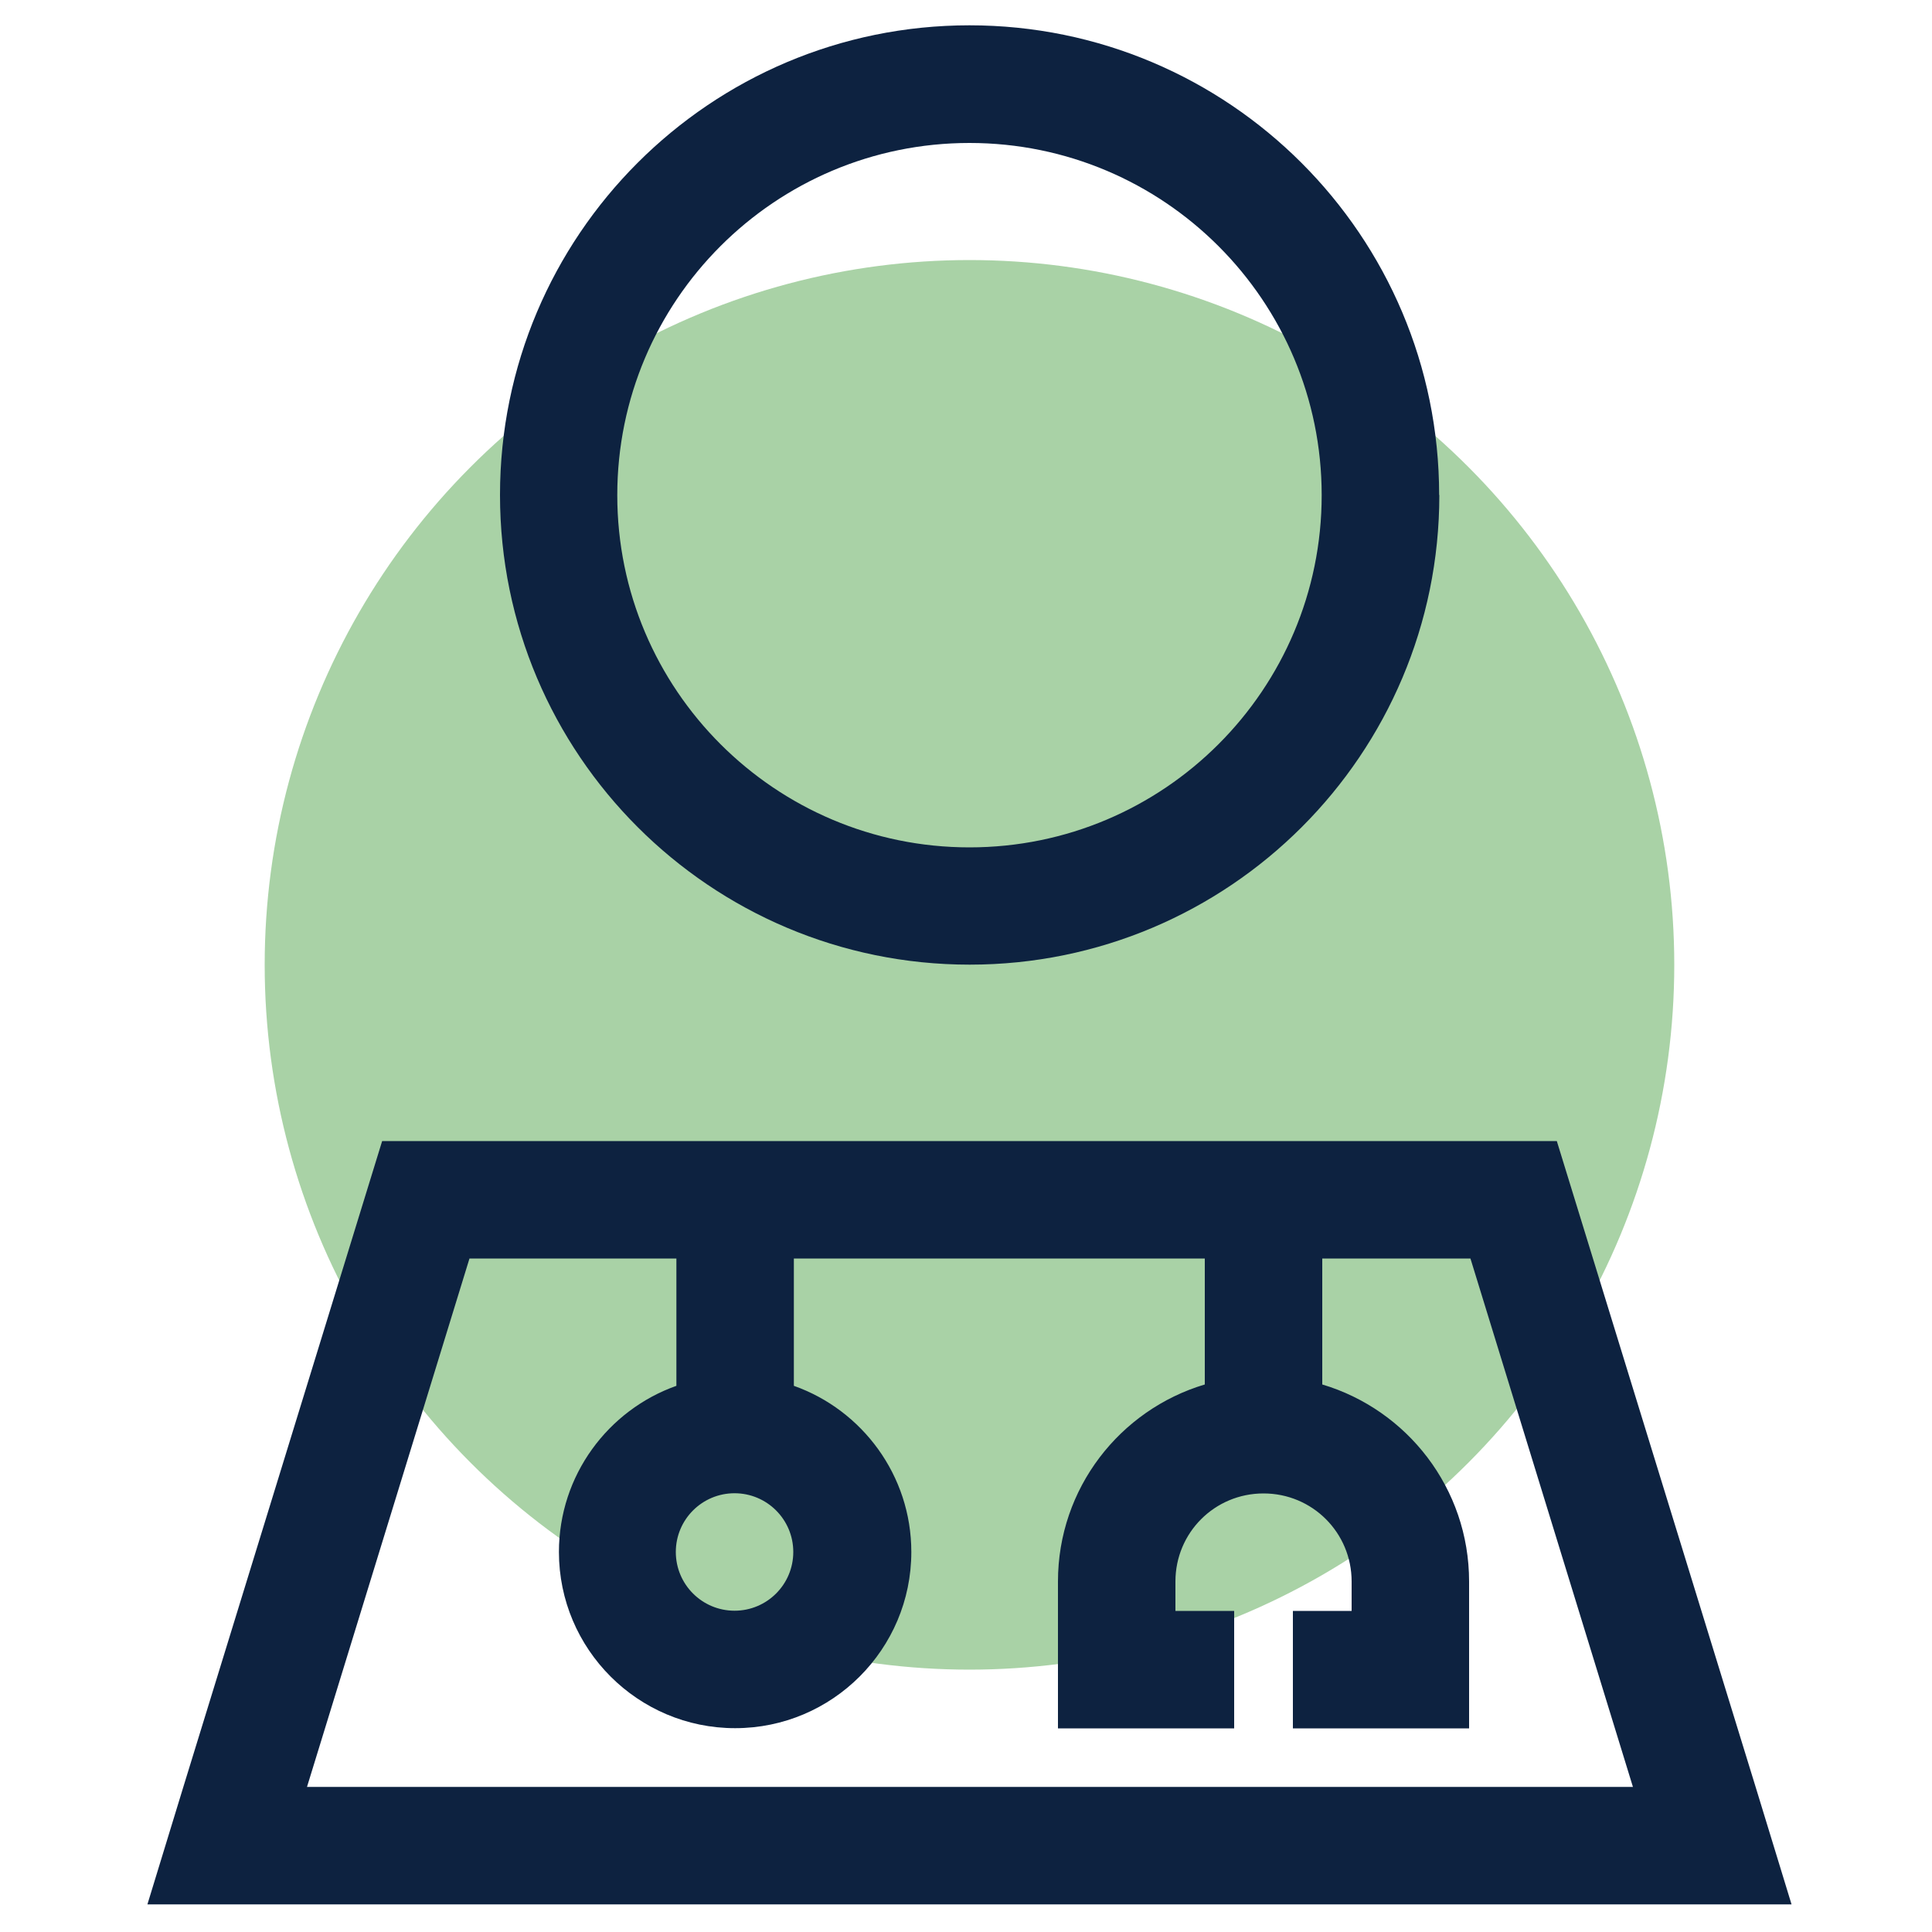
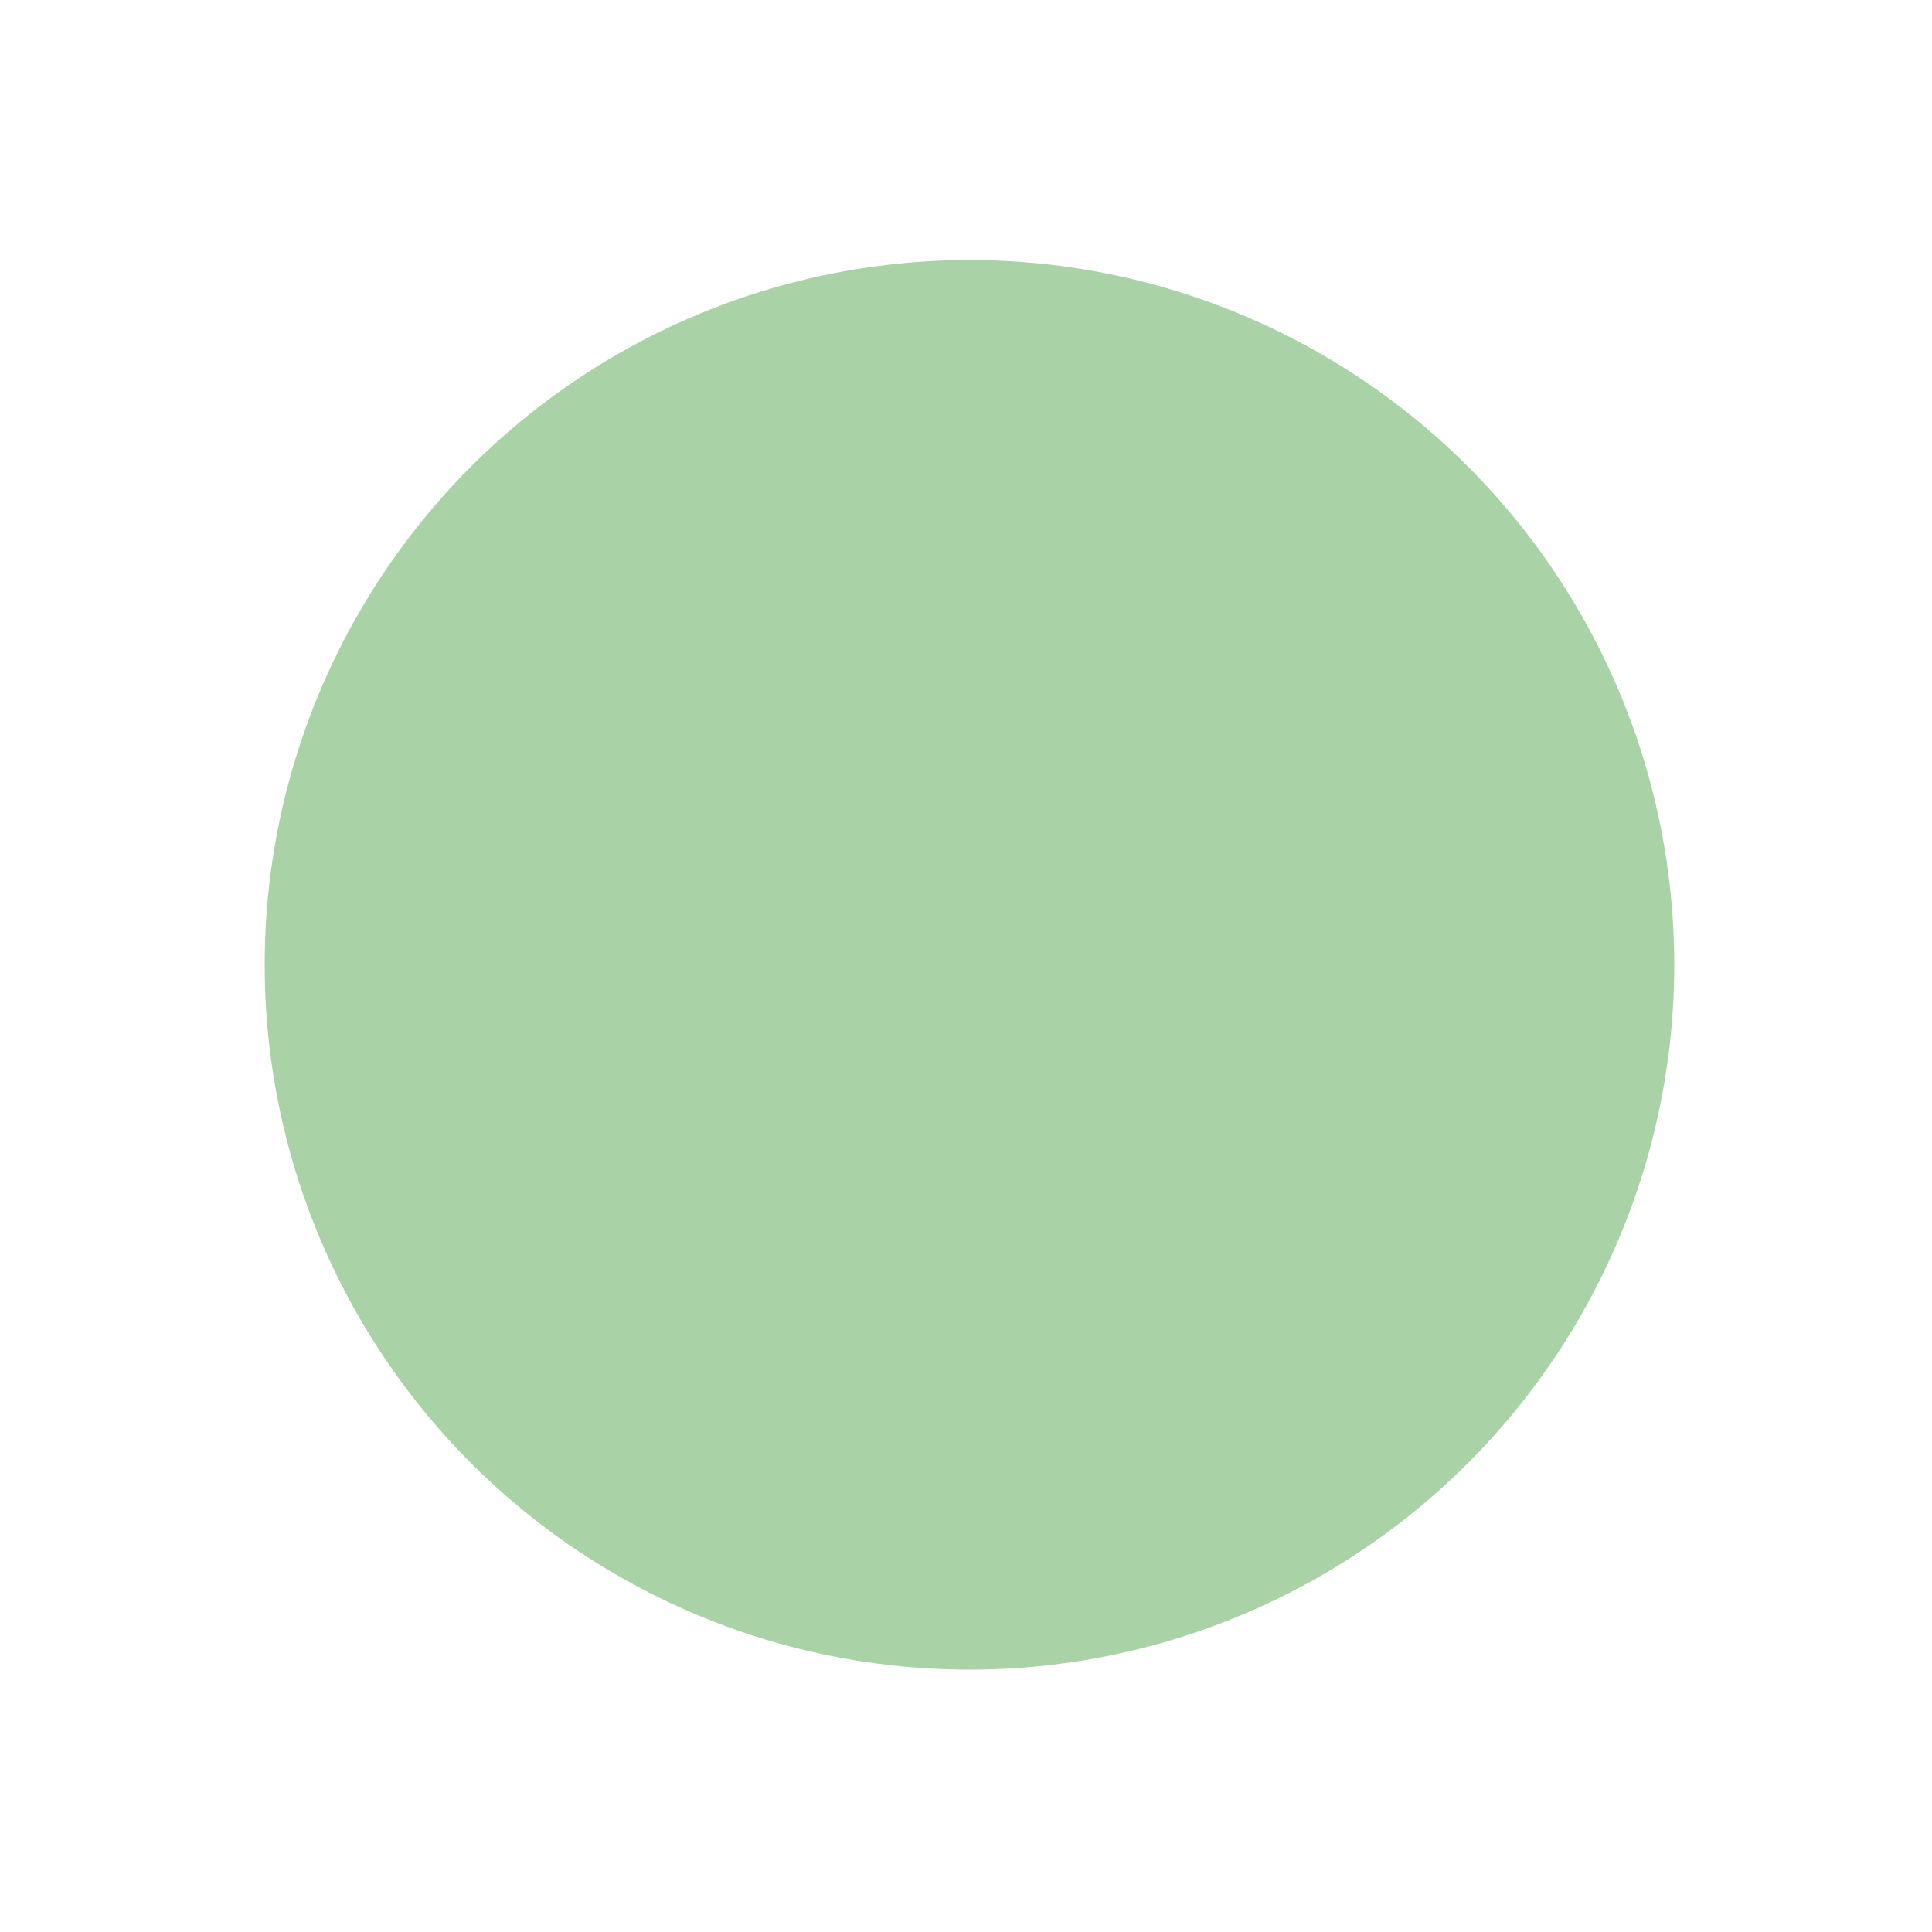
<svg xmlns="http://www.w3.org/2000/svg" viewBox="0 0 100 100">
  <g>
    <g id="Layer_1">
      <circle cx="50.18" cy="49.94" r="36.48" fill="#a9d2a6" />
-       <path d="M50.18,43.86c10.07,0,18.23-8.17,18.23-18.23S60.25,7.4,50.18,7.4s-18.23,8.17-18.23,18.23,8.17,18.23,18.23,18.23ZM74.5,25.62c0,13.43-10.89,24.31-24.31,24.31s-24.31-10.89-24.31-24.31S36.76,1.31,50.18,1.31s24.31,10.89,24.31,24.31ZM15.86,92.49h68.66l-8.41-27.35h-7.67v6.52c4.39,1.31,7.6,5.37,7.6,10.2v7.6h-9.12v-6.08h3.04v-1.52c0-2.53-2.03-4.56-4.56-4.56s-4.56,2.03-4.56,4.56v1.52h3.04v6.08h-9.12v-7.6c0-4.83,3.21-8.89,7.6-10.2v-6.52h-21.27v6.59c3.53,1.25,6.08,4.63,6.08,8.6,0,5.03-4.09,9.12-9.12,9.12s-9.12-4.09-9.12-9.12c0-3.97,2.55-7.35,6.08-8.6v-6.59h-10.71l-8.41,27.35h0ZM38.02,77.29c-1.68,0-3.04,1.36-3.04,3.04s1.36,3.04,3.04,3.04,3.04-1.36,3.04-3.04-1.36-3.04-3.04-3.04ZM19.79,59.06h60.79l10.29,33.43,1.86,6.08H7.63l1.86-6.08,10.29-33.43h0Z" fill="#0d2240" />
    </g>
  </g>
</svg>